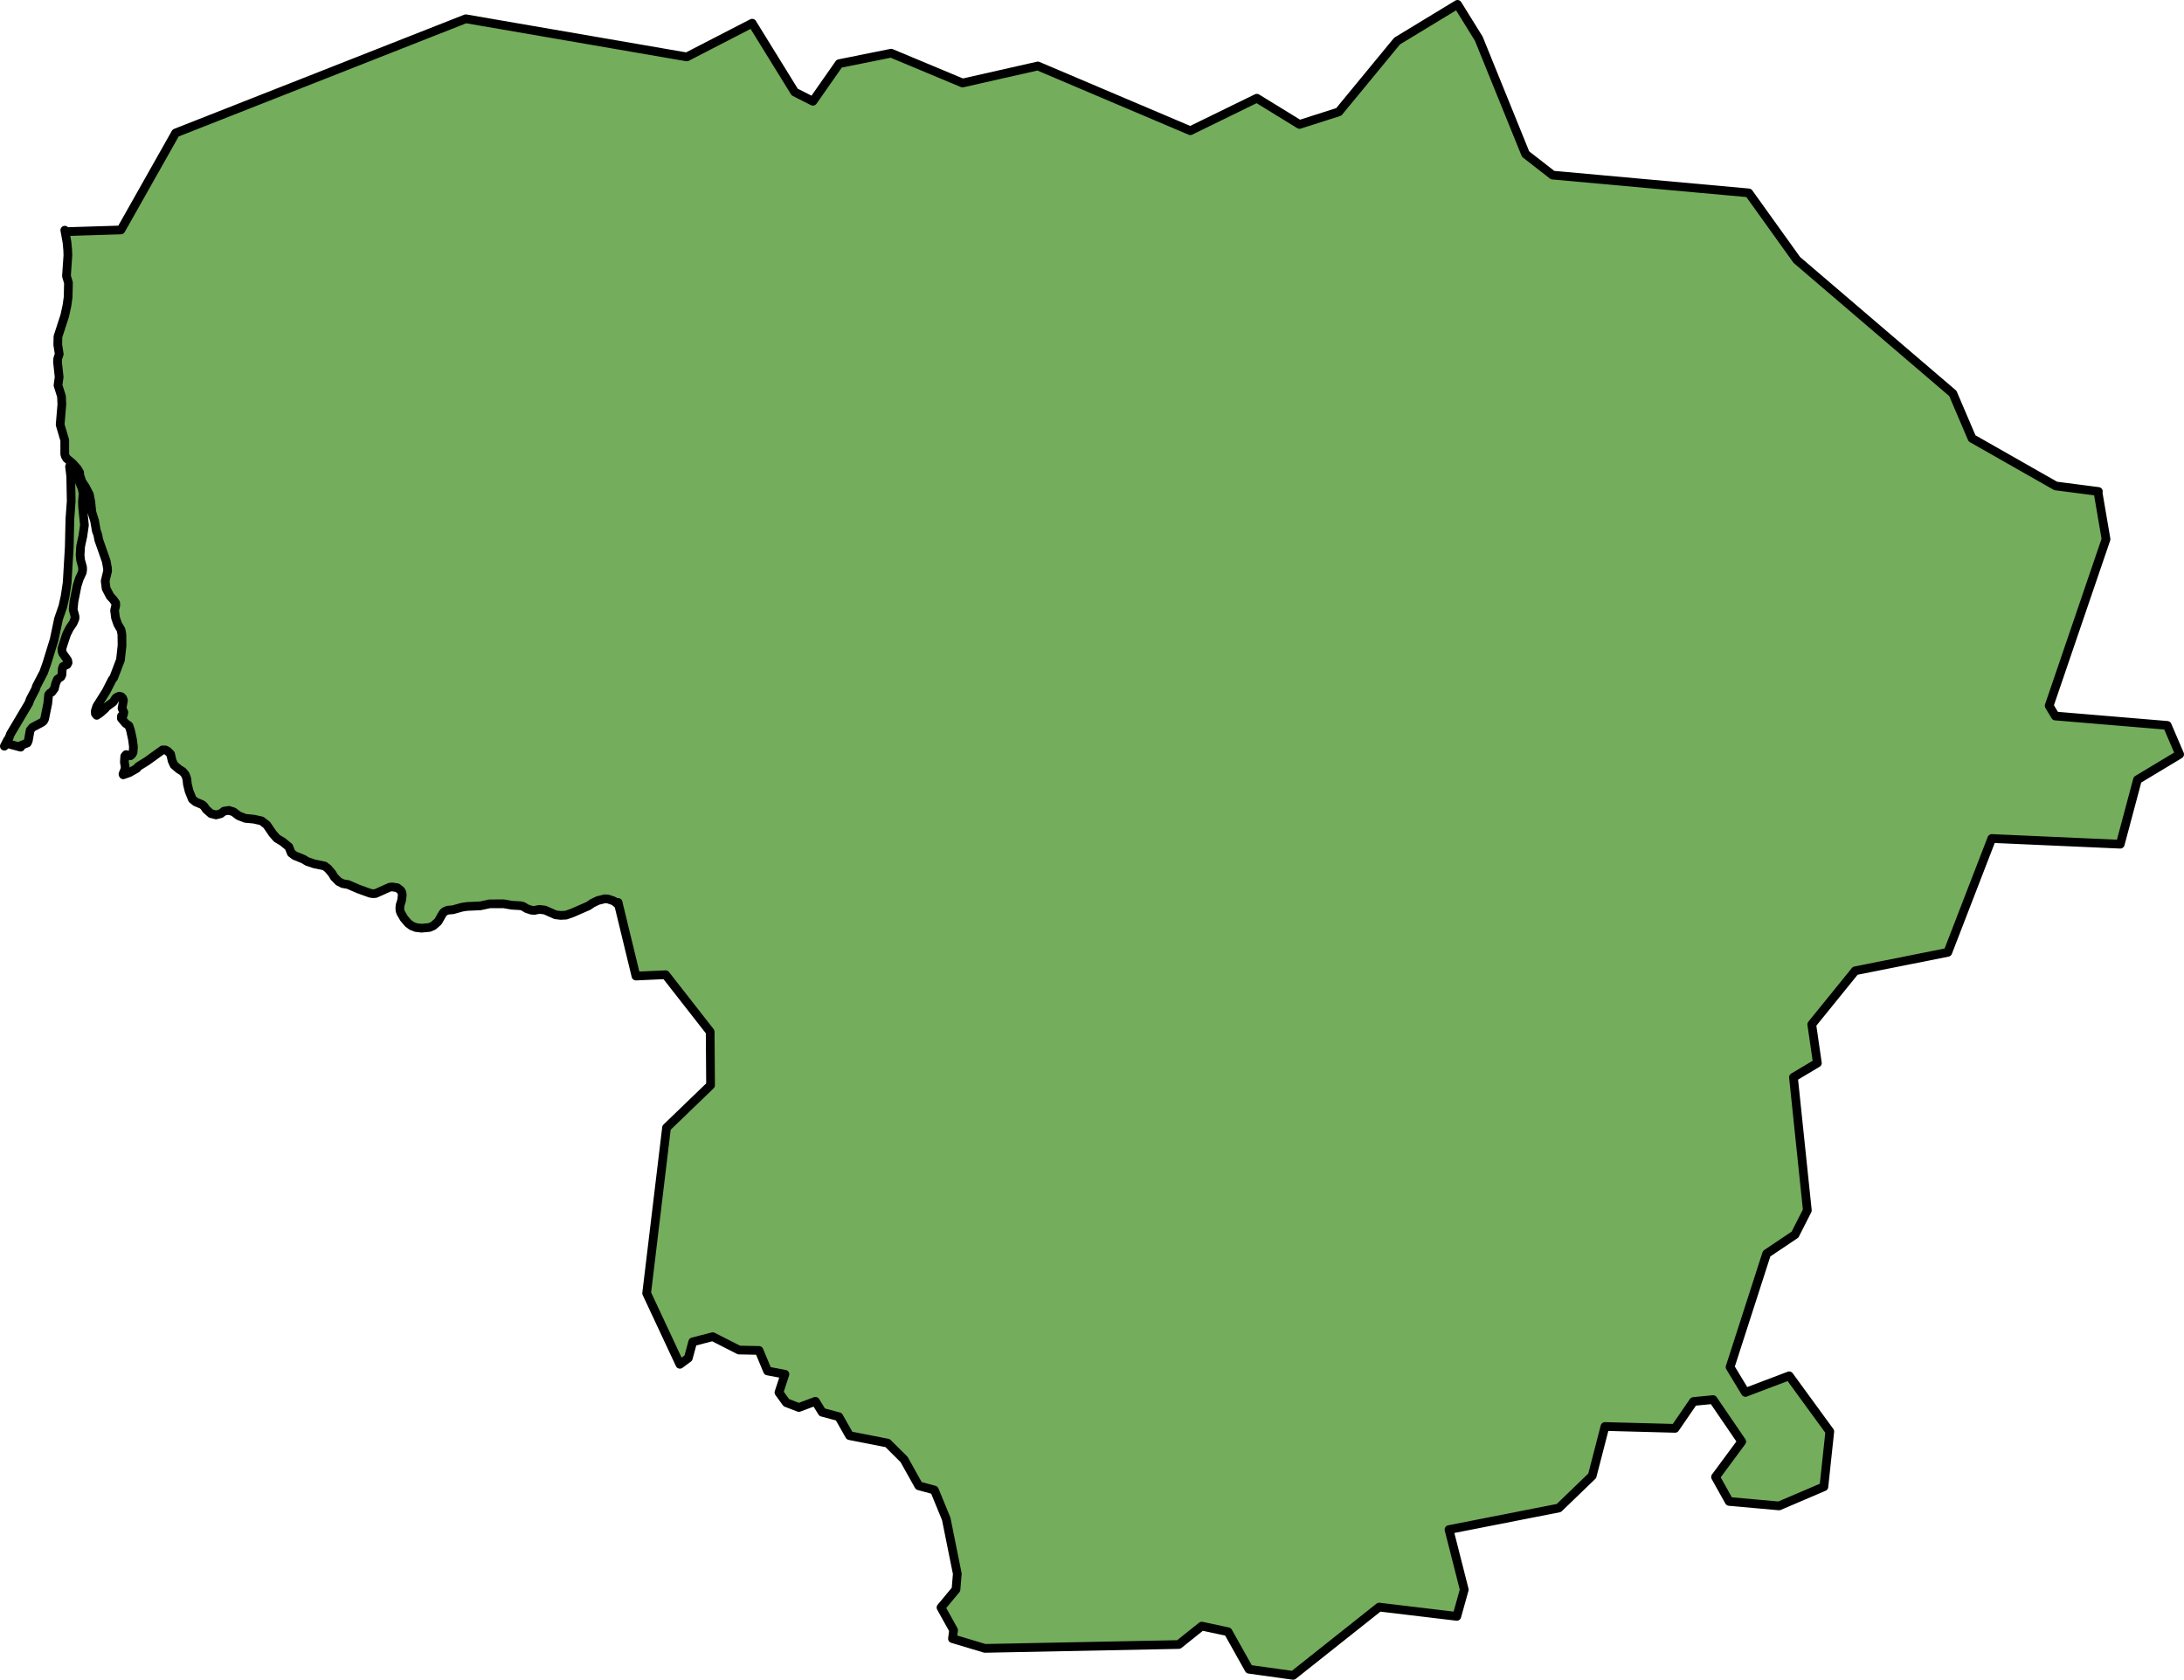
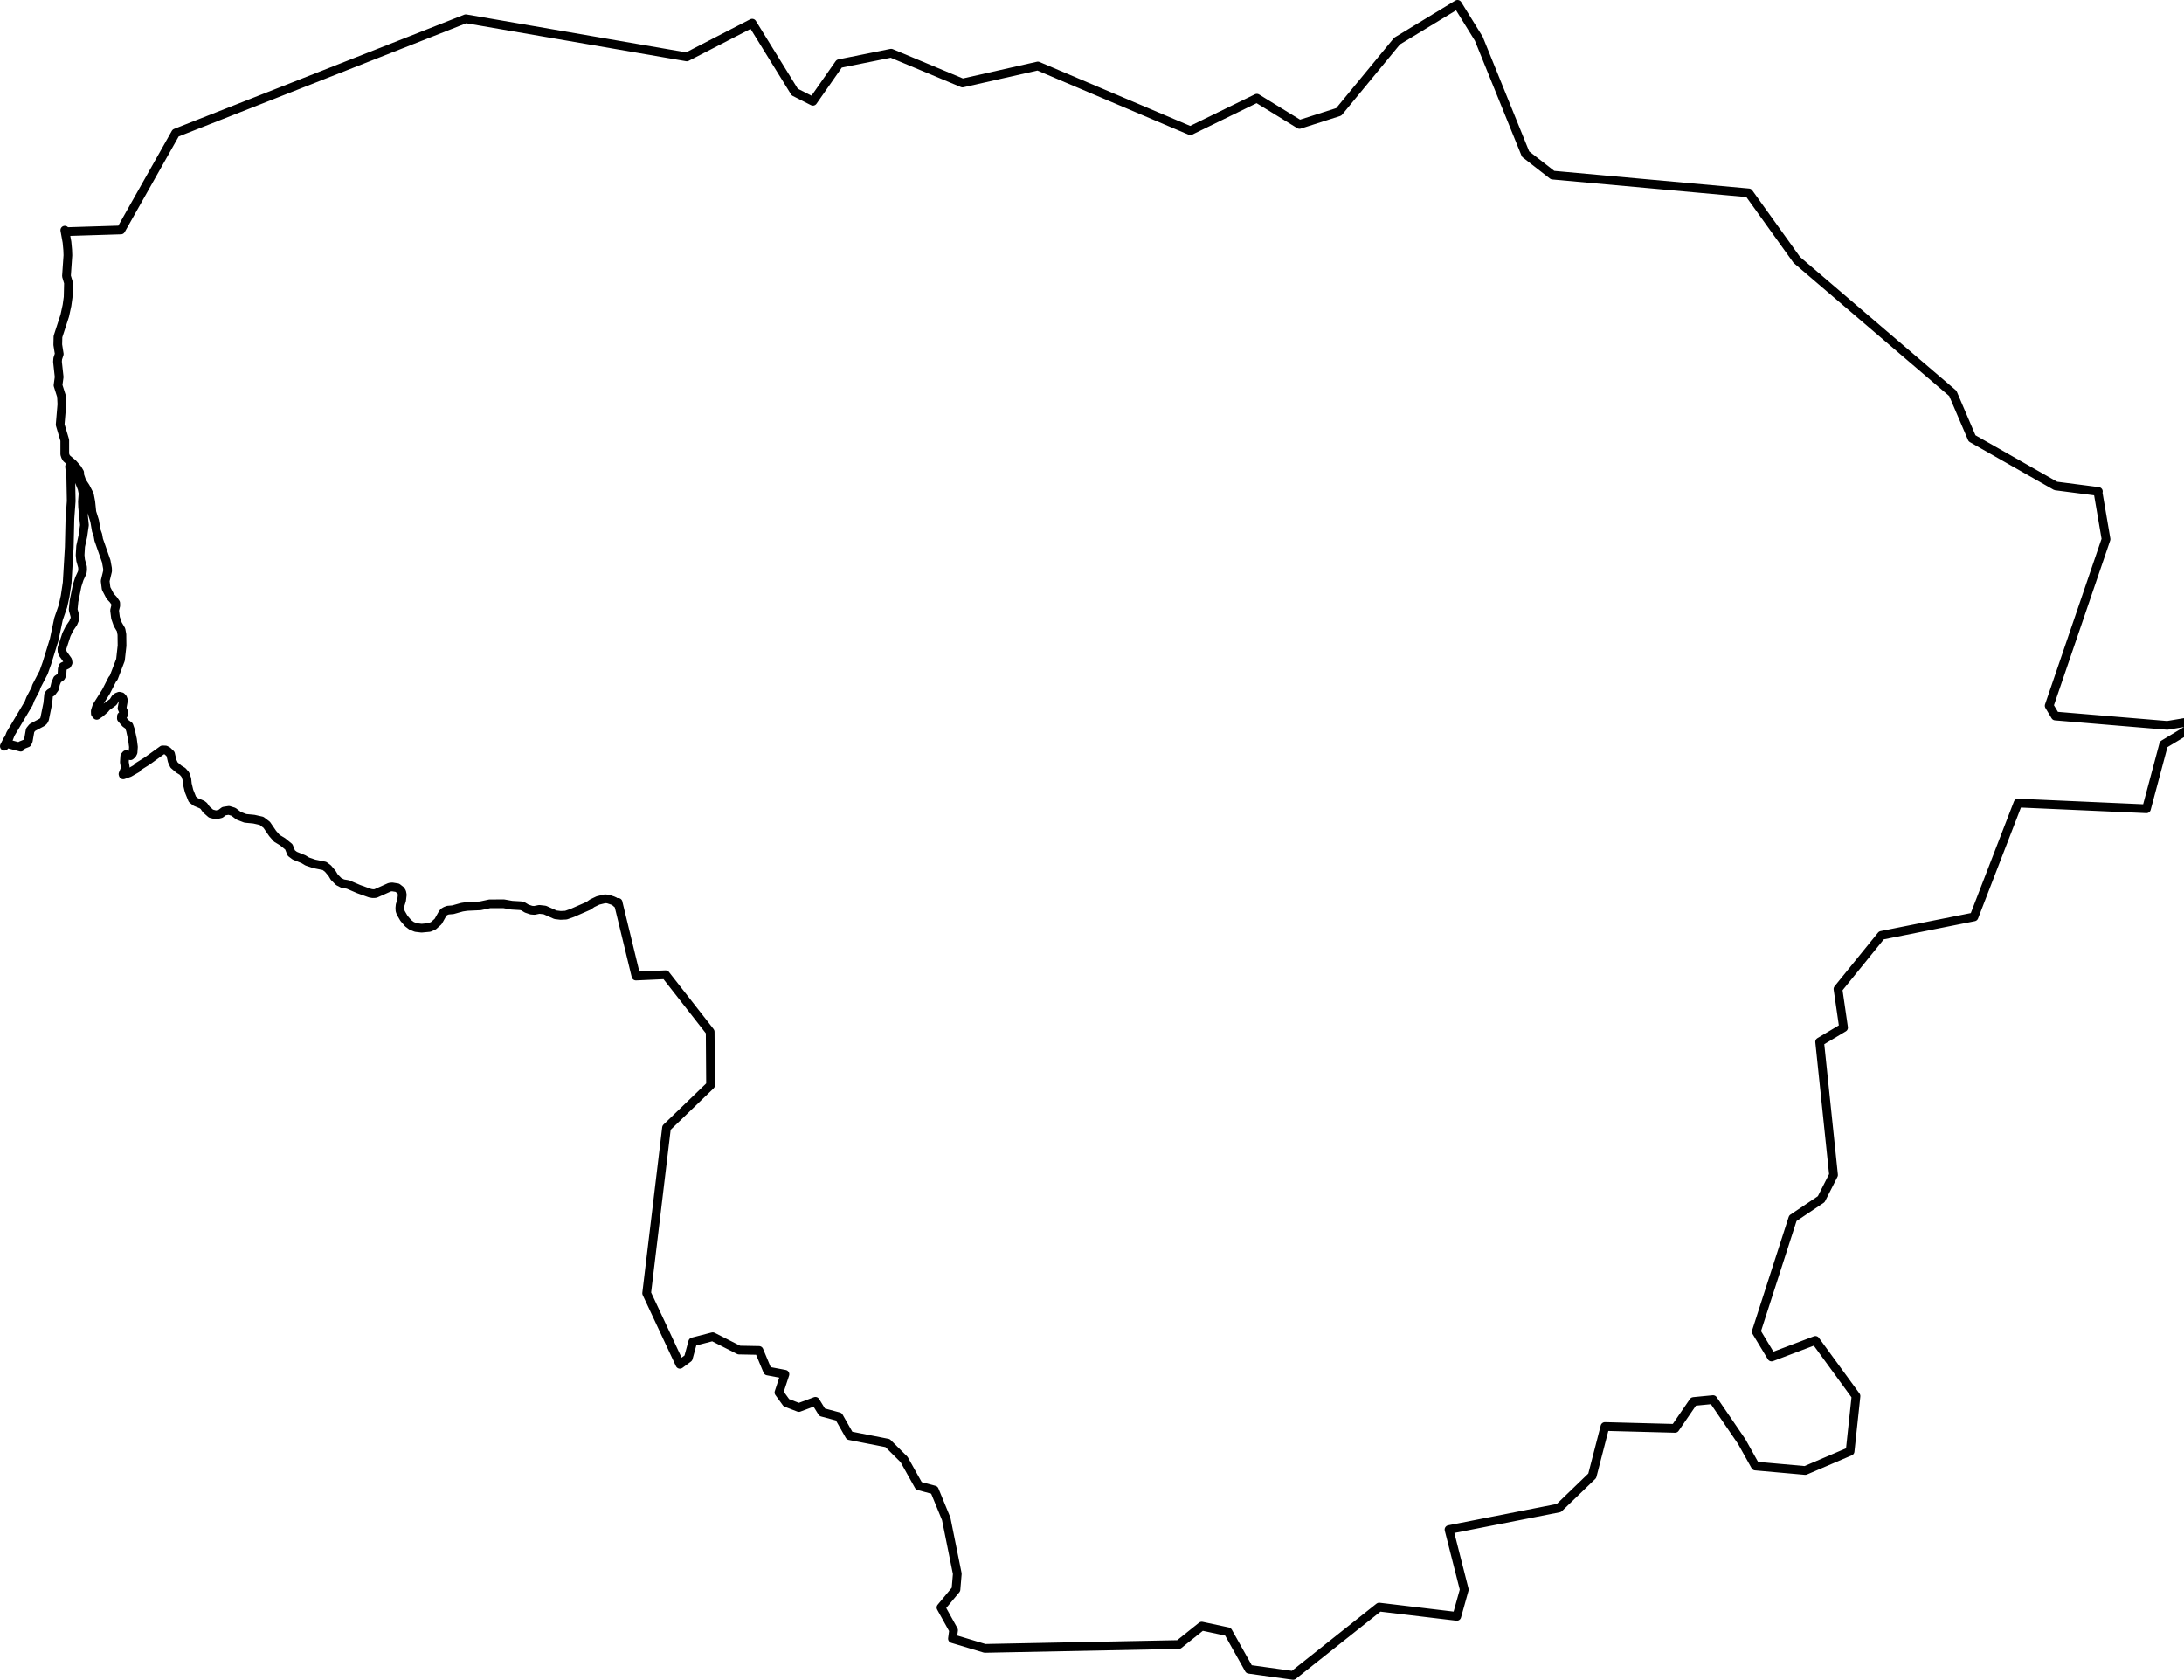
<svg xmlns="http://www.w3.org/2000/svg" version="1.1" id="Camada_1" x="0px" y="0px" width="250.544px" height="192.691px" viewBox="0 0 250.544 192.691" enable-background="new 0 0 250.544 192.691" xml:space="preserve">
  <g>
-     <path id="changecolor" fill="#74AD5C" d="M9.457,57.546l0.071-0.955l-0.109-0.546l-0.376-0.949l-0.698-1.315l-0.289-0.404   L7.978,53.52l0.136,1.108l0.055,2.847l-0.148,2.029l-0.076,3.278l-0.24,4.064l-0.234,1.555l-0.256,1.151l-0.502,1.456l-0.501,2.372   l-0.835,2.711l-0.371,1.042l-0.835,1.609l-0.082,0.289l-0.6,1.14l-0.196,0.513l-2.089,3.513L1.007,84.71L0.86,84.89L0.5,85.599   l0.19-0.334l1.682,0.445l0.049-0.198l0.709-0.283l0.115-0.246l0.212-1.216l0.262-0.322l1.097-0.583l0.186-0.159l0.114-0.224   l0.366-1.794l0.098-0.993l0.147-0.18l0.218-0.12l0.3-0.404l0.136-0.573l0.207-0.491l0.404-0.278l0.115-0.245l0.038-0.682   l0.093-0.267l0.458-0.213l0.115-0.224L7.76,75.743l-0.562-0.79l-0.082-0.252L7.101,74.39l0.523-1.604l0.344-0.693l0.425-0.627   l0.208-0.491l0.005-0.267l-0.213-0.78l0.093-0.949l0.36-1.794l0.256-0.802l0.333-0.714l0.043-0.311l-0.011-0.311l-0.218-0.78   l-0.06-0.584l0.06-1.015l0.256-1.173l0.18-1.26l-0.208-2.067L9.457,57.546z M248.62,83.21l-12.84-1.074l-0.704-1.179l6.524-19.108   l-0.928-5.428l0.049-0.043l-4.893-0.633l-9.6-5.46l-2.204-5.155l-17.897-15.312l-5.515-7.691l-22.501-2.04l-3.098-2.411   l-5.367-13.233L167.202,0.5l-6.933,4.211l-6.688,8.122l-4.505,1.44l-4.894-3.006l-7.631,3.726l-17.493-7.424l-8.641,1.953   l-8.188-3.42l-5.957,1.2l-3.016,4.315l-2.089-1.058L86.287,2.66l-7.5,3.867L53.433,2.153L20.148,15.255L13.87,26.377l-6.3,0.196   l-0.09,0.018l-0.046-0.187l0.251,1.38l0.082,0.895l0.022,0.605l-0.164,2.384l0.229,0.774l-0.038,1.642l-0.131,0.949l-0.256,1.178   l-0.78,2.4l-0.022,0.933l0.169,1.069l-0.174,0.529l-0.028,0.354l0.191,1.751l-0.13,0.955l0.398,1.26l0.044,0.917l-0.197,2.34   l0.529,1.784v1.604l0.082,0.251l0.12,0.213l0.747,0.633l0.508,0.578l0.25,0.426l0.011,0.311l0.256,0.736l0.409,0.622l0.447,0.867   l0.158,0.834l0.12,1.167l0.316,1.009l0.191,1.108l0.18,0.507l0.098,0.545l0.862,2.46l0.148,0.818l0.011,0.311l-0.278,1.15   l0.109,0.857l0.463,0.89l0.349,0.371l0.284,0.404l0.011,0.289l-0.137,0.556l0.109,0.856l0.256,0.736l0.377,0.638l0.098,0.54   L14,74.062l-0.18,1.636l-0.78,2.045l-0.158,0.185l-0.704,1.386l-1.075,1.707l-0.174,0.535l0.011,0.311l0.158,0.191l0.404-0.273   l0.545-0.48l0.153-0.202l0.785-0.573l0.267-0.431l0.18-0.136l0.251-0.098l0.235,0.054l0.158,0.169l0.087,0.25L14,81.252   l0.208,0.464l-0.06,0.311l-0.213,0.114l-0.011,0.273l0.475,0.556l0.392,0.284l0.175,0.502l0.234,1.069l0.109,0.856l-0.043,0.622   l-0.114,0.224l-0.186,0.163l-0.502-0.126l-0.153,0.185l-0.043,0.682l0.098,0.562l-0.049,0.289l-0.207,0.512l0.028,0.09l0.102-0.041   l-0.031,0.017l0.631-0.224l0.857-0.491l0.147-0.202l1.042-0.649l1.762-1.271l0.338,0.011l0.224,0.115l0.355,0.344l0.185,0.796   l0.212,0.464l0.551,0.475l0.431,0.262l0.316,0.366l0.175,0.507l0.06,0.584l0.191,0.79l0.381,0.949l0.382,0.306l0.736,0.311   l0.196,0.153l0.284,0.404l0.54,0.474l0.578,0.148l0.523-0.131l0.393-0.3l0.556-0.087l0.529,0.164l0.595,0.453l0.769,0.295   l0.982,0.093l0.873,0.197l0.595,0.452l0.682,0.998l0.48,0.551l0.655,0.393l0.72,0.584l0.284,0.715l0.398,0.299l0.998,0.404   l0.431,0.262l0.801,0.273l1.179,0.24l0.398,0.3l0.469,0.556l0.251,0.42l0.507,0.513l0.469,0.24l0.606,0.103l1.232,0.53l1.309,0.469   l0.294,0.049l0.312-0.011l1.625-0.726l0.284-0.038l0.605,0.098l0.382,0.3l0.125,0.213l0.055,0.295l-0.076,0.638l-0.169,0.535   l-0.033,0.332l0.017,0.311l0.093,0.256l0.365,0.628l0.475,0.557l0.398,0.299l0.491,0.197l0.654,0.076l0.895-0.082l0.458-0.196   l0.545-0.485l0.497-0.878l0.158-0.207l0.207-0.12l0.251-0.098l0.584-0.049l1.042-0.29l0.562-0.087l1.538-0.071l1.075-0.229   l1.615-0.005l0.916,0.163l1.02,0.06L60,103.971l0.42,0.257l0.535,0.18l0.343,0.027l0.562-0.114l0.638,0.071l1.228,0.545   l0.583,0.071l0.617-0.028l0.731-0.256l1.871-0.818l0.398-0.284l0.671-0.322l0.802-0.197l0.344,0.028l0.529,0.174l0.24,0.109   l0.316,0.278l0.082-0.169v0.022l2.045,8.422l3.398-0.153l5.117,6.546l0.044,6.131l-5.051,4.871l-2.28,18.988l3.813,8.155   l0.966-0.715l0.507-1.86l2.291-0.594l3.016,1.533l2.297,0.044l0.981,2.356l1.991,0.377l-0.687,2.089l0.851,1.173l1.435,0.551   l1.898-0.71l0.774,1.255l1.909,0.512l1.233,2.171l4.364,0.856l1.893,1.882l1.686,3.017l1.789,0.485l1.358,3.306l1.271,6.3   l-0.152,1.805l-1.718,2.067l1.445,2.602l-0.13,0.968l3.719,1.116l22.239-0.442l2.64-2.111l3.011,0.644l2.411,4.303l5.062,0.704   l9.868-7.833l8.907,1.064l0.856-3.066l-1.751-6.889l12.601-2.476l3.829-3.693l1.462-5.657l8.04,0.213l2.116-3.082l2.242-0.218   l3.29,4.817l-3.005,4.064l1.565,2.804l5.722,0.512l5.144-2.198l0.677-6.338l-4.659-6.387l-5.024,1.904l-1.756-2.907l4.195-13.01   l3.256-2.187l1.413-2.782l-1.593-15.263l2.744-1.637l-0.644-4.429l4.986-6.152l10.62-2.117l5.046-13.058l14.738,0.654l1.975-7.396   l4.838-2.913L248.62,83.21z" />
-     <path fill="none" stroke="#000000" stroke-linecap="round" stroke-linejoin="round" d="M9.457,57.546l0.071-0.955l-0.109-0.546   l-0.376-0.949l-0.698-1.315l-0.289-0.404L7.978,53.52l0.136,1.108l0.055,2.847l-0.148,2.029l-0.076,3.278l-0.24,4.064l-0.234,1.555   l-0.256,1.151l-0.502,1.456l-0.501,2.372l-0.835,2.711l-0.371,1.042l-0.835,1.609l-0.082,0.289l-0.6,1.14l-0.196,0.513   l-2.089,3.513L1.007,84.71L0.86,84.89L0.5,85.599l0.19-0.334l1.682,0.445l0.049-0.198l0.709-0.283l0.115-0.246l0.212-1.216   l0.262-0.322l1.097-0.583l0.186-0.159l0.114-0.224l0.366-1.794l0.098-0.993l0.147-0.18l0.218-0.12l0.3-0.404l0.136-0.573   l0.207-0.491l0.404-0.278l0.115-0.245l0.038-0.682l0.093-0.267l0.458-0.213l0.115-0.224L7.76,75.743l-0.562-0.79l-0.082-0.252   L7.101,74.39l0.523-1.604l0.344-0.693l0.425-0.627l0.208-0.491l0.005-0.267l-0.213-0.78l0.093-0.949l0.36-1.794l0.256-0.802   l0.333-0.714l0.043-0.311l-0.011-0.311l-0.218-0.78l-0.06-0.584l0.06-1.015l0.256-1.173l0.18-1.26l-0.208-2.067L9.457,57.546z    M248.62,83.21l-12.84-1.074l-0.704-1.179l6.524-19.108l-0.928-5.428l0.049-0.043l-4.893-0.633l-9.6-5.46l-2.204-5.155   l-17.897-15.312l-5.515-7.691l-22.501-2.04l-3.098-2.411l-5.367-13.233L167.202,0.5l-6.933,4.211l-6.688,8.122l-4.505,1.44   l-4.894-3.006l-7.631,3.726l-17.493-7.424l-8.641,1.953l-8.188-3.42l-5.957,1.2l-3.016,4.315l-2.089-1.058L86.287,2.66l-7.5,3.867   L53.433,2.153L20.148,15.255L13.87,26.377l-6.3,0.196l-0.09,0.018l-0.046-0.187l0.251,1.38l0.082,0.895l0.022,0.605l-0.164,2.384   l0.229,0.774l-0.038,1.642l-0.131,0.949l-0.256,1.178l-0.78,2.4l-0.022,0.933l0.169,1.069l-0.174,0.529l-0.028,0.354l0.191,1.751   l-0.13,0.955l0.398,1.26l0.044,0.917l-0.197,2.34l0.529,1.784v1.604l0.082,0.251l0.12,0.213l0.747,0.633l0.508,0.578l0.25,0.426   l0.011,0.311l0.256,0.736l0.409,0.622l0.447,0.867l0.158,0.834l0.12,1.167l0.316,1.009l0.191,1.108l0.18,0.507l0.098,0.545   l0.862,2.46l0.148,0.818l0.011,0.311l-0.278,1.15l0.109,0.857l0.463,0.89l0.349,0.371l0.284,0.404l0.011,0.289l-0.137,0.556   l0.109,0.856l0.256,0.736l0.377,0.638l0.098,0.54L14,74.062l-0.18,1.636l-0.78,2.045l-0.158,0.185l-0.704,1.386l-1.075,1.707   l-0.174,0.535l0.011,0.311l0.158,0.191l0.404-0.273l0.545-0.48l0.153-0.202l0.785-0.573l0.267-0.431l0.18-0.136l0.251-0.098   l0.235,0.054l0.158,0.169l0.087,0.25L14,81.252l0.208,0.464l-0.06,0.311l-0.213,0.114l-0.011,0.273l0.475,0.556l0.392,0.284   l0.175,0.502l0.234,1.069l0.109,0.856l-0.043,0.622l-0.114,0.224l-0.186,0.163l-0.502-0.126l-0.153,0.185l-0.043,0.682l0.098,0.562   l-0.049,0.289l-0.207,0.512l0.028,0.09l0.102-0.041l-0.031,0.017l0.631-0.224l0.857-0.491l0.147-0.202l1.042-0.649l1.762-1.271   l0.338,0.011l0.224,0.115l0.355,0.344l0.185,0.796l0.212,0.464l0.551,0.475l0.431,0.262l0.316,0.366l0.175,0.507l0.06,0.584   l0.191,0.79l0.381,0.949l0.382,0.306l0.736,0.311l0.196,0.153l0.284,0.404l0.54,0.474l0.578,0.148l0.523-0.131l0.393-0.3   l0.556-0.087l0.529,0.164l0.595,0.453l0.769,0.295l0.982,0.093l0.873,0.197l0.595,0.452l0.682,0.998l0.48,0.551l0.655,0.393   l0.72,0.584l0.284,0.715l0.398,0.299l0.998,0.404l0.431,0.262l0.801,0.273l1.179,0.24l0.398,0.3l0.469,0.556l0.251,0.42   l0.507,0.513l0.469,0.24l0.606,0.103l1.232,0.53l1.309,0.469l0.294,0.049l0.312-0.011l1.625-0.726l0.284-0.038l0.605,0.098   l0.382,0.3l0.125,0.213l0.055,0.295l-0.076,0.638l-0.169,0.535l-0.033,0.332l0.017,0.311l0.093,0.256l0.365,0.628l0.475,0.557   l0.398,0.299l0.491,0.197l0.654,0.076l0.895-0.082l0.458-0.196l0.545-0.485l0.497-0.878l0.158-0.207l0.207-0.12l0.251-0.098   l0.584-0.049l1.042-0.29l0.562-0.087l1.538-0.071l1.075-0.229l1.615-0.005l0.916,0.163l1.02,0.06L60,103.971l0.42,0.257l0.535,0.18   l0.343,0.027l0.562-0.114l0.638,0.071l1.228,0.545l0.583,0.071l0.617-0.028l0.731-0.256l1.871-0.818l0.398-0.284l0.671-0.322   l0.802-0.197l0.344,0.028l0.529,0.174l0.24,0.109l0.316,0.278l0.082-0.169v0.022l2.045,8.422l3.398-0.153l5.117,6.546l0.044,6.131   l-5.051,4.871l-2.28,18.988l3.813,8.155l0.966-0.715l0.507-1.86l2.291-0.594l3.016,1.533l2.297,0.044l0.981,2.356l1.991,0.377   l-0.687,2.089l0.851,1.173l1.435,0.551l1.898-0.71l0.774,1.255l1.909,0.512l1.233,2.171l4.364,0.856l1.893,1.882l1.686,3.017   l1.789,0.485l1.358,3.306l1.271,6.3l-0.152,1.805l-1.718,2.067l1.445,2.602l-0.13,0.968l3.719,1.116l22.239-0.442l2.64-2.111   l3.011,0.644l2.411,4.303l5.062,0.704l9.868-7.833l8.907,1.064l0.856-3.066l-1.751-6.889l12.601-2.476l3.829-3.693l1.462-5.657   l8.04,0.213l2.116-3.082l2.242-0.218l3.29,4.817l-3.005,4.064l1.565,2.804l5.722,0.512l5.144-2.198l0.677-6.338l-4.659-6.387   l-5.024,1.904l-1.756-2.907l4.195-13.01l3.256-2.187l1.413-2.782l-1.593-15.263l2.744-1.637l-0.644-4.429l4.986-6.152l10.62-2.117   l5.046-13.058l14.738,0.654l1.975-7.396l4.838-2.913L248.62,83.21z" />
+     <path fill="none" stroke="#000000" stroke-linecap="round" stroke-linejoin="round" d="M9.457,57.546l0.071-0.955l-0.109-0.546   l-0.376-0.949l-0.698-1.315l-0.289-0.404L7.978,53.52l0.136,1.108l0.055,2.847l-0.148,2.029l-0.076,3.278l-0.24,4.064l-0.234,1.555   l-0.256,1.151l-0.502,1.456l-0.501,2.372l-0.835,2.711l-0.371,1.042l-0.835,1.609l-0.082,0.289l-0.6,1.14l-0.196,0.513   l-2.089,3.513L1.007,84.71L0.86,84.89L0.5,85.599l0.19-0.334l1.682,0.445l0.049-0.198l0.709-0.283l0.115-0.246l0.212-1.216   l0.262-0.322l1.097-0.583l0.186-0.159l0.114-0.224l0.366-1.794l0.098-0.993l0.147-0.18l0.218-0.12l0.3-0.404l0.136-0.573   l0.207-0.491l0.404-0.278l0.115-0.245l0.038-0.682l0.093-0.267l0.458-0.213l0.115-0.224L7.76,75.743l-0.562-0.79l-0.082-0.252   L7.101,74.39l0.523-1.604l0.344-0.693l0.425-0.627l0.208-0.491l0.005-0.267l-0.213-0.78l0.093-0.949l0.36-1.794l0.256-0.802   l0.333-0.714l0.043-0.311l-0.011-0.311l-0.218-0.78l-0.06-0.584l0.06-1.015l0.256-1.173l0.18-1.26l-0.208-2.067L9.457,57.546z    M248.62,83.21l-12.84-1.074l-0.704-1.179l6.524-19.108l-0.928-5.428l0.049-0.043l-4.893-0.633l-9.6-5.46l-2.204-5.155   l-17.897-15.312l-5.515-7.691l-22.501-2.04l-3.098-2.411l-5.367-13.233L167.202,0.5l-6.933,4.211l-6.688,8.122l-4.505,1.44   l-4.894-3.006l-7.631,3.726l-17.493-7.424l-8.641,1.953l-8.188-3.42l-5.957,1.2l-3.016,4.315l-2.089-1.058L86.287,2.66l-7.5,3.867   L53.433,2.153L20.148,15.255L13.87,26.377l-6.3,0.196l-0.09,0.018l-0.046-0.187l0.251,1.38l0.082,0.895l0.022,0.605l-0.164,2.384   l0.229,0.774l-0.038,1.642l-0.131,0.949l-0.256,1.178l-0.78,2.4l-0.022,0.933l0.169,1.069l-0.174,0.529l-0.028,0.354l0.191,1.751   l-0.13,0.955l0.398,1.26l0.044,0.917l-0.197,2.34l0.529,1.784v1.604l0.082,0.251l0.12,0.213l0.747,0.633l0.508,0.578l0.25,0.426   l0.011,0.311l0.256,0.736l0.409,0.622l0.447,0.867l0.158,0.834l0.12,1.167l0.316,1.009l0.191,1.108l0.18,0.507l0.098,0.545   l0.862,2.46l0.148,0.818l0.011,0.311l-0.278,1.15l0.109,0.857l0.463,0.89l0.349,0.371l0.284,0.404l0.011,0.289l-0.137,0.556   l0.109,0.856l0.256,0.736l0.377,0.638l0.098,0.54L14,74.062l-0.18,1.636l-0.78,2.045l-0.158,0.185l-0.704,1.386l-1.075,1.707   l-0.174,0.535l0.011,0.311l0.158,0.191l0.404-0.273l0.545-0.48l0.153-0.202l0.785-0.573l0.267-0.431l0.18-0.136l0.251-0.098   l0.235,0.054l0.158,0.169l0.087,0.25L14,81.252l0.208,0.464l-0.06,0.311l-0.213,0.114l-0.011,0.273l0.475,0.556l0.392,0.284   l0.175,0.502l0.234,1.069l0.109,0.856l-0.043,0.622l-0.114,0.224l-0.186,0.163l-0.502-0.126l-0.153,0.185l-0.043,0.682l0.098,0.562   l-0.049,0.289l-0.207,0.512l0.028,0.09l0.102-0.041l-0.031,0.017l0.631-0.224l0.857-0.491l0.147-0.202l1.042-0.649l1.762-1.271   l0.338,0.011l0.224,0.115l0.355,0.344l0.185,0.796l0.212,0.464l0.551,0.475l0.431,0.262l0.316,0.366l0.175,0.507l0.06,0.584   l0.191,0.79l0.381,0.949l0.382,0.306l0.736,0.311l0.196,0.153l0.284,0.404l0.54,0.474l0.578,0.148l0.523-0.131l0.393-0.3   l0.556-0.087l0.529,0.164l0.595,0.453l0.769,0.295l0.982,0.093l0.873,0.197l0.595,0.452l0.682,0.998l0.48,0.551l0.655,0.393   l0.72,0.584l0.284,0.715l0.398,0.299l0.998,0.404l0.431,0.262l0.801,0.273l1.179,0.24l0.398,0.3l0.469,0.556l0.251,0.42   l0.507,0.513l0.469,0.24l0.606,0.103l1.232,0.53l1.309,0.469l0.294,0.049l0.312-0.011l1.625-0.726l0.284-0.038l0.605,0.098   l0.382,0.3l0.125,0.213l0.055,0.295l-0.076,0.638l-0.169,0.535l-0.033,0.332l0.017,0.311l0.093,0.256l0.365,0.628l0.475,0.557   l0.398,0.299l0.491,0.197l0.654,0.076l0.895-0.082l0.458-0.196l0.545-0.485l0.497-0.878l0.158-0.207l0.207-0.12l0.251-0.098   l0.584-0.049l1.042-0.29l0.562-0.087l1.538-0.071l1.075-0.229l1.615-0.005l0.916,0.163l1.02,0.06L60,103.971l0.42,0.257l0.535,0.18   l0.343,0.027l0.562-0.114l0.638,0.071l1.228,0.545l0.583,0.071l0.617-0.028l0.731-0.256l1.871-0.818l0.398-0.284l0.671-0.322   l0.802-0.197l0.344,0.028l0.529,0.174l0.24,0.109l0.316,0.278l0.082-0.169v0.022l2.045,8.422l3.398-0.153l5.117,6.546l0.044,6.131   l-5.051,4.871l-2.28,18.988l3.813,8.155l0.966-0.715l0.507-1.86l2.291-0.594l3.016,1.533l2.297,0.044l0.981,2.356l1.991,0.377   l-0.687,2.089l0.851,1.173l1.435,0.551l1.898-0.71l0.774,1.255l1.909,0.512l1.233,2.171l4.364,0.856l1.893,1.882l1.686,3.017   l1.789,0.485l1.358,3.306l1.271,6.3l-0.152,1.805l-1.718,2.067l1.445,2.602l-0.13,0.968l3.719,1.116l22.239-0.442l2.64-2.111   l3.011,0.644l2.411,4.303l5.062,0.704l9.868-7.833l8.907,1.064l0.856-3.066l-1.751-6.889l12.601-2.476l3.829-3.693l1.462-5.657   l8.04,0.213l2.116-3.082l2.242-0.218l3.29,4.817l1.565,2.804l5.722,0.512l5.144-2.198l0.677-6.338l-4.659-6.387   l-5.024,1.904l-1.756-2.907l4.195-13.01l3.256-2.187l1.413-2.782l-1.593-15.263l2.744-1.637l-0.644-4.429l4.986-6.152l10.62-2.117   l5.046-13.058l14.738,0.654l1.975-7.396l4.838-2.913L248.62,83.21z" />
  </g>
</svg>